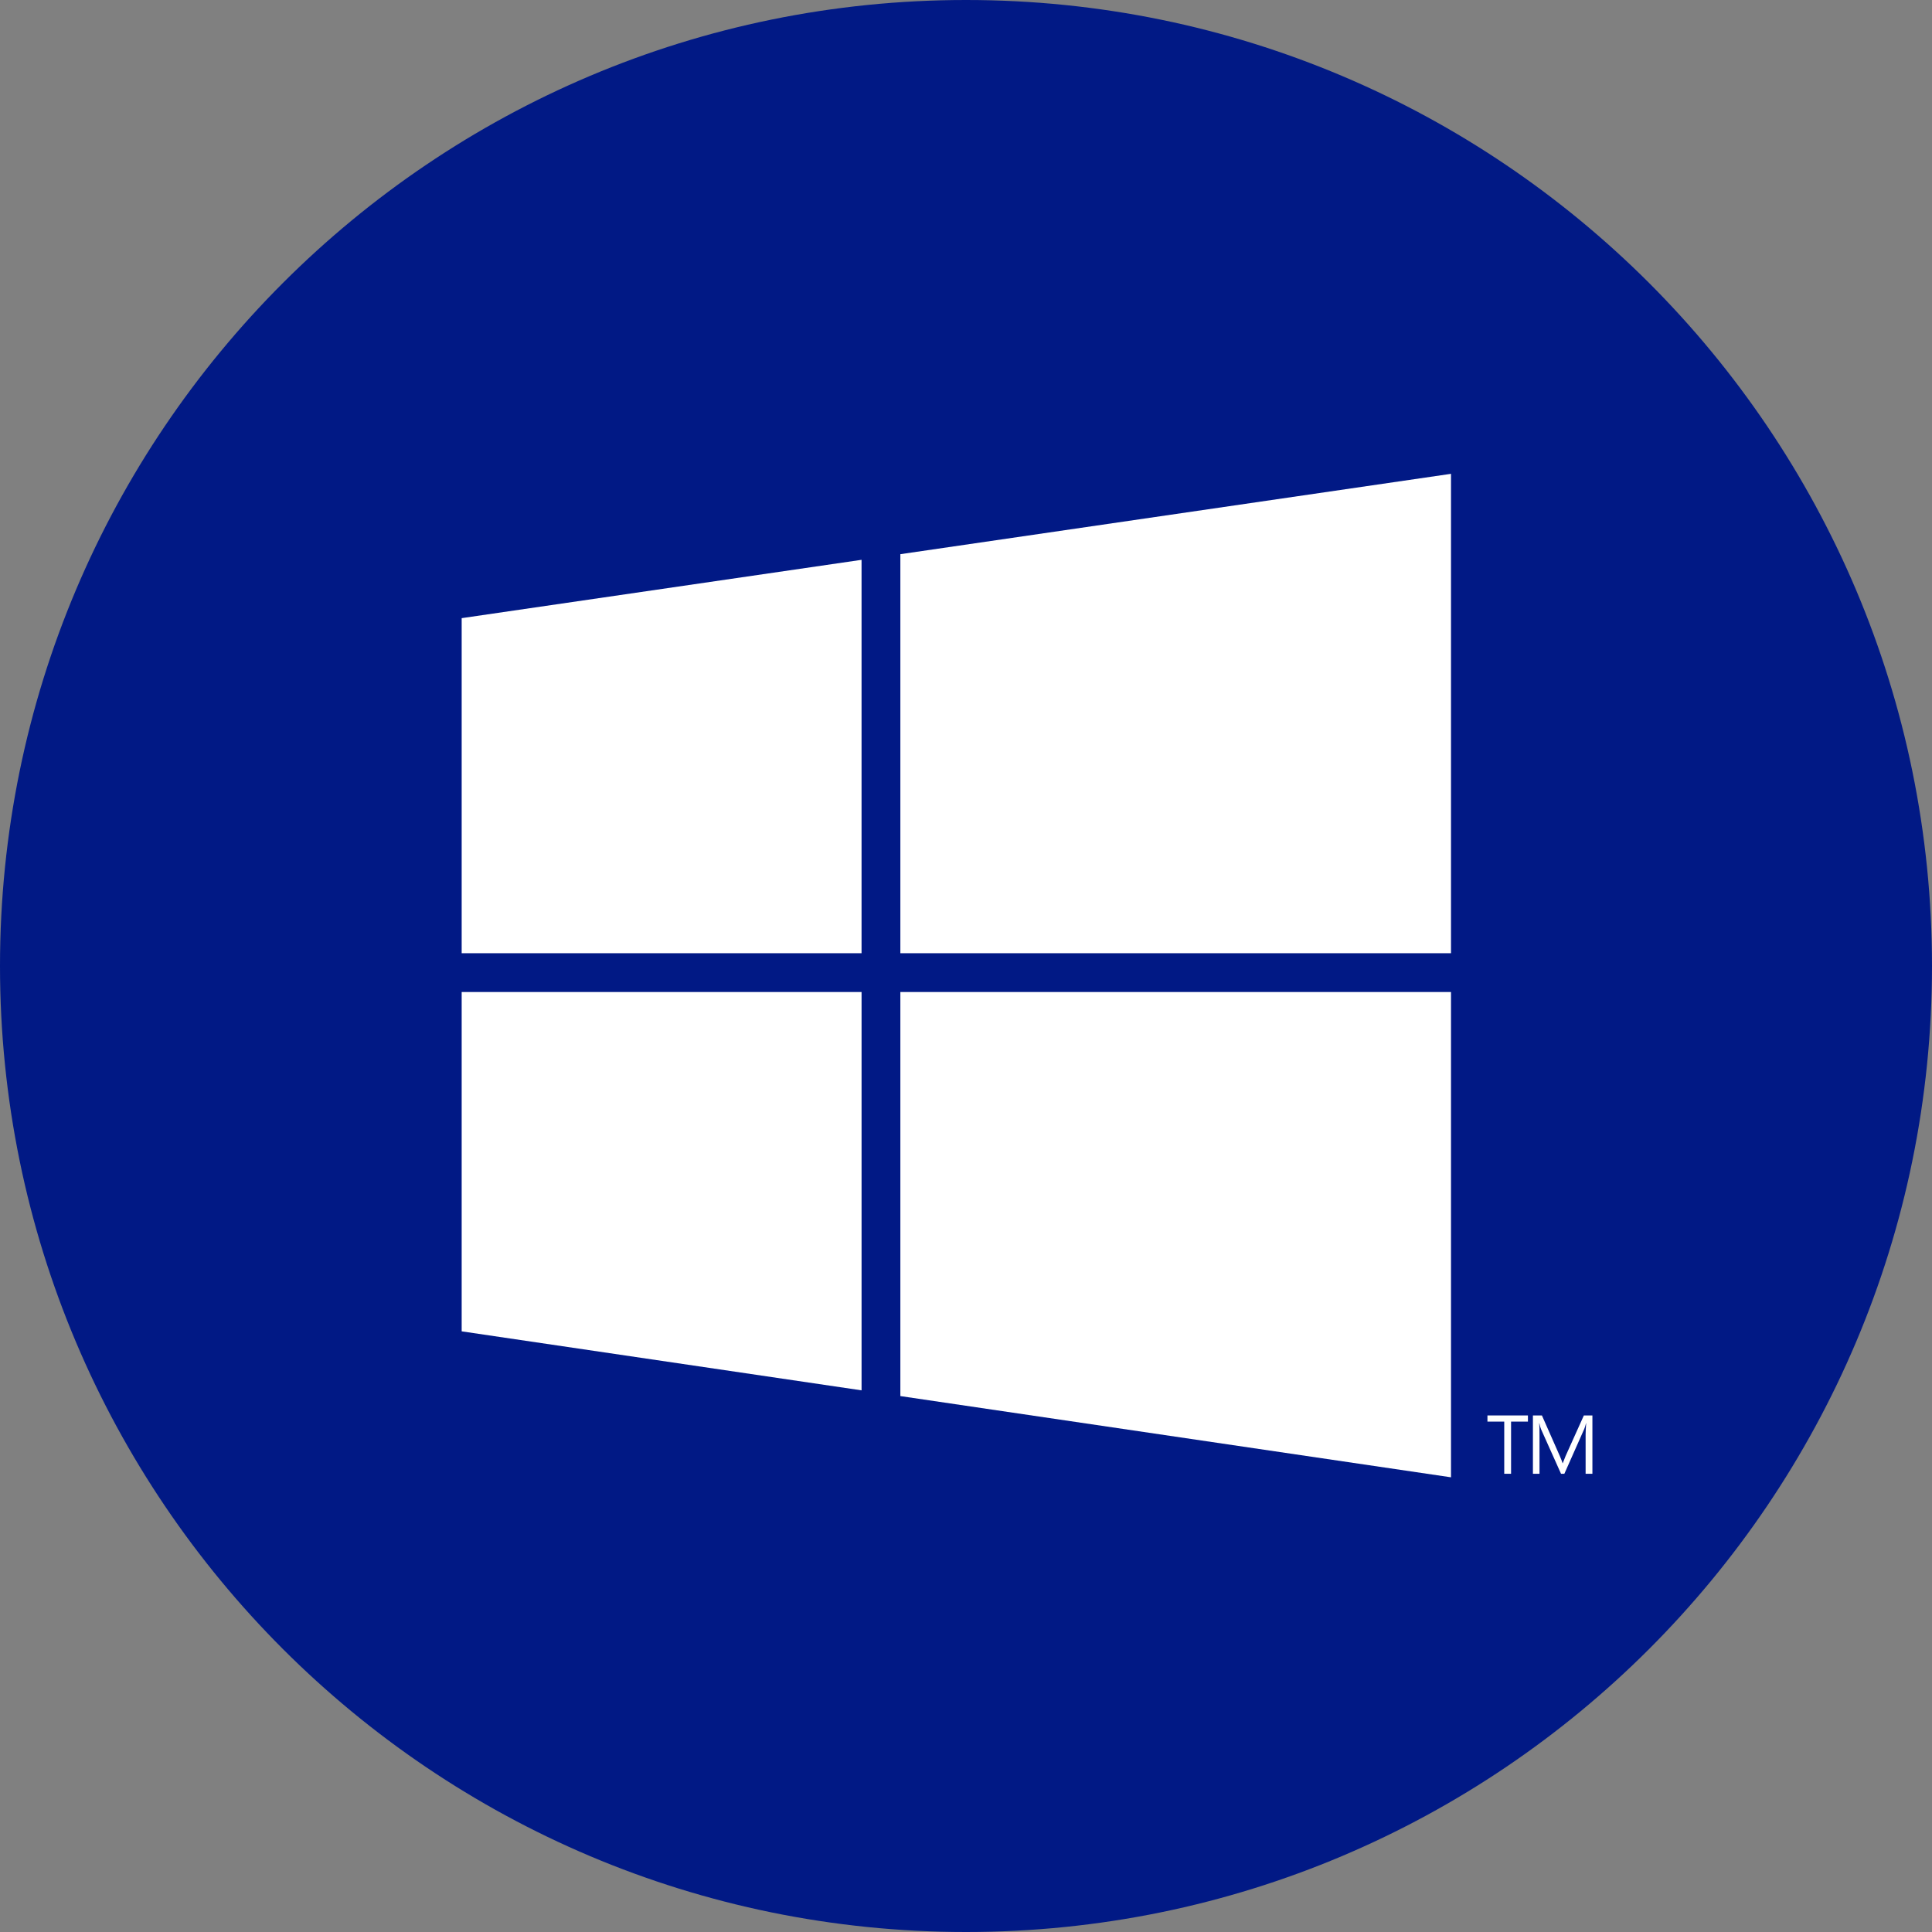
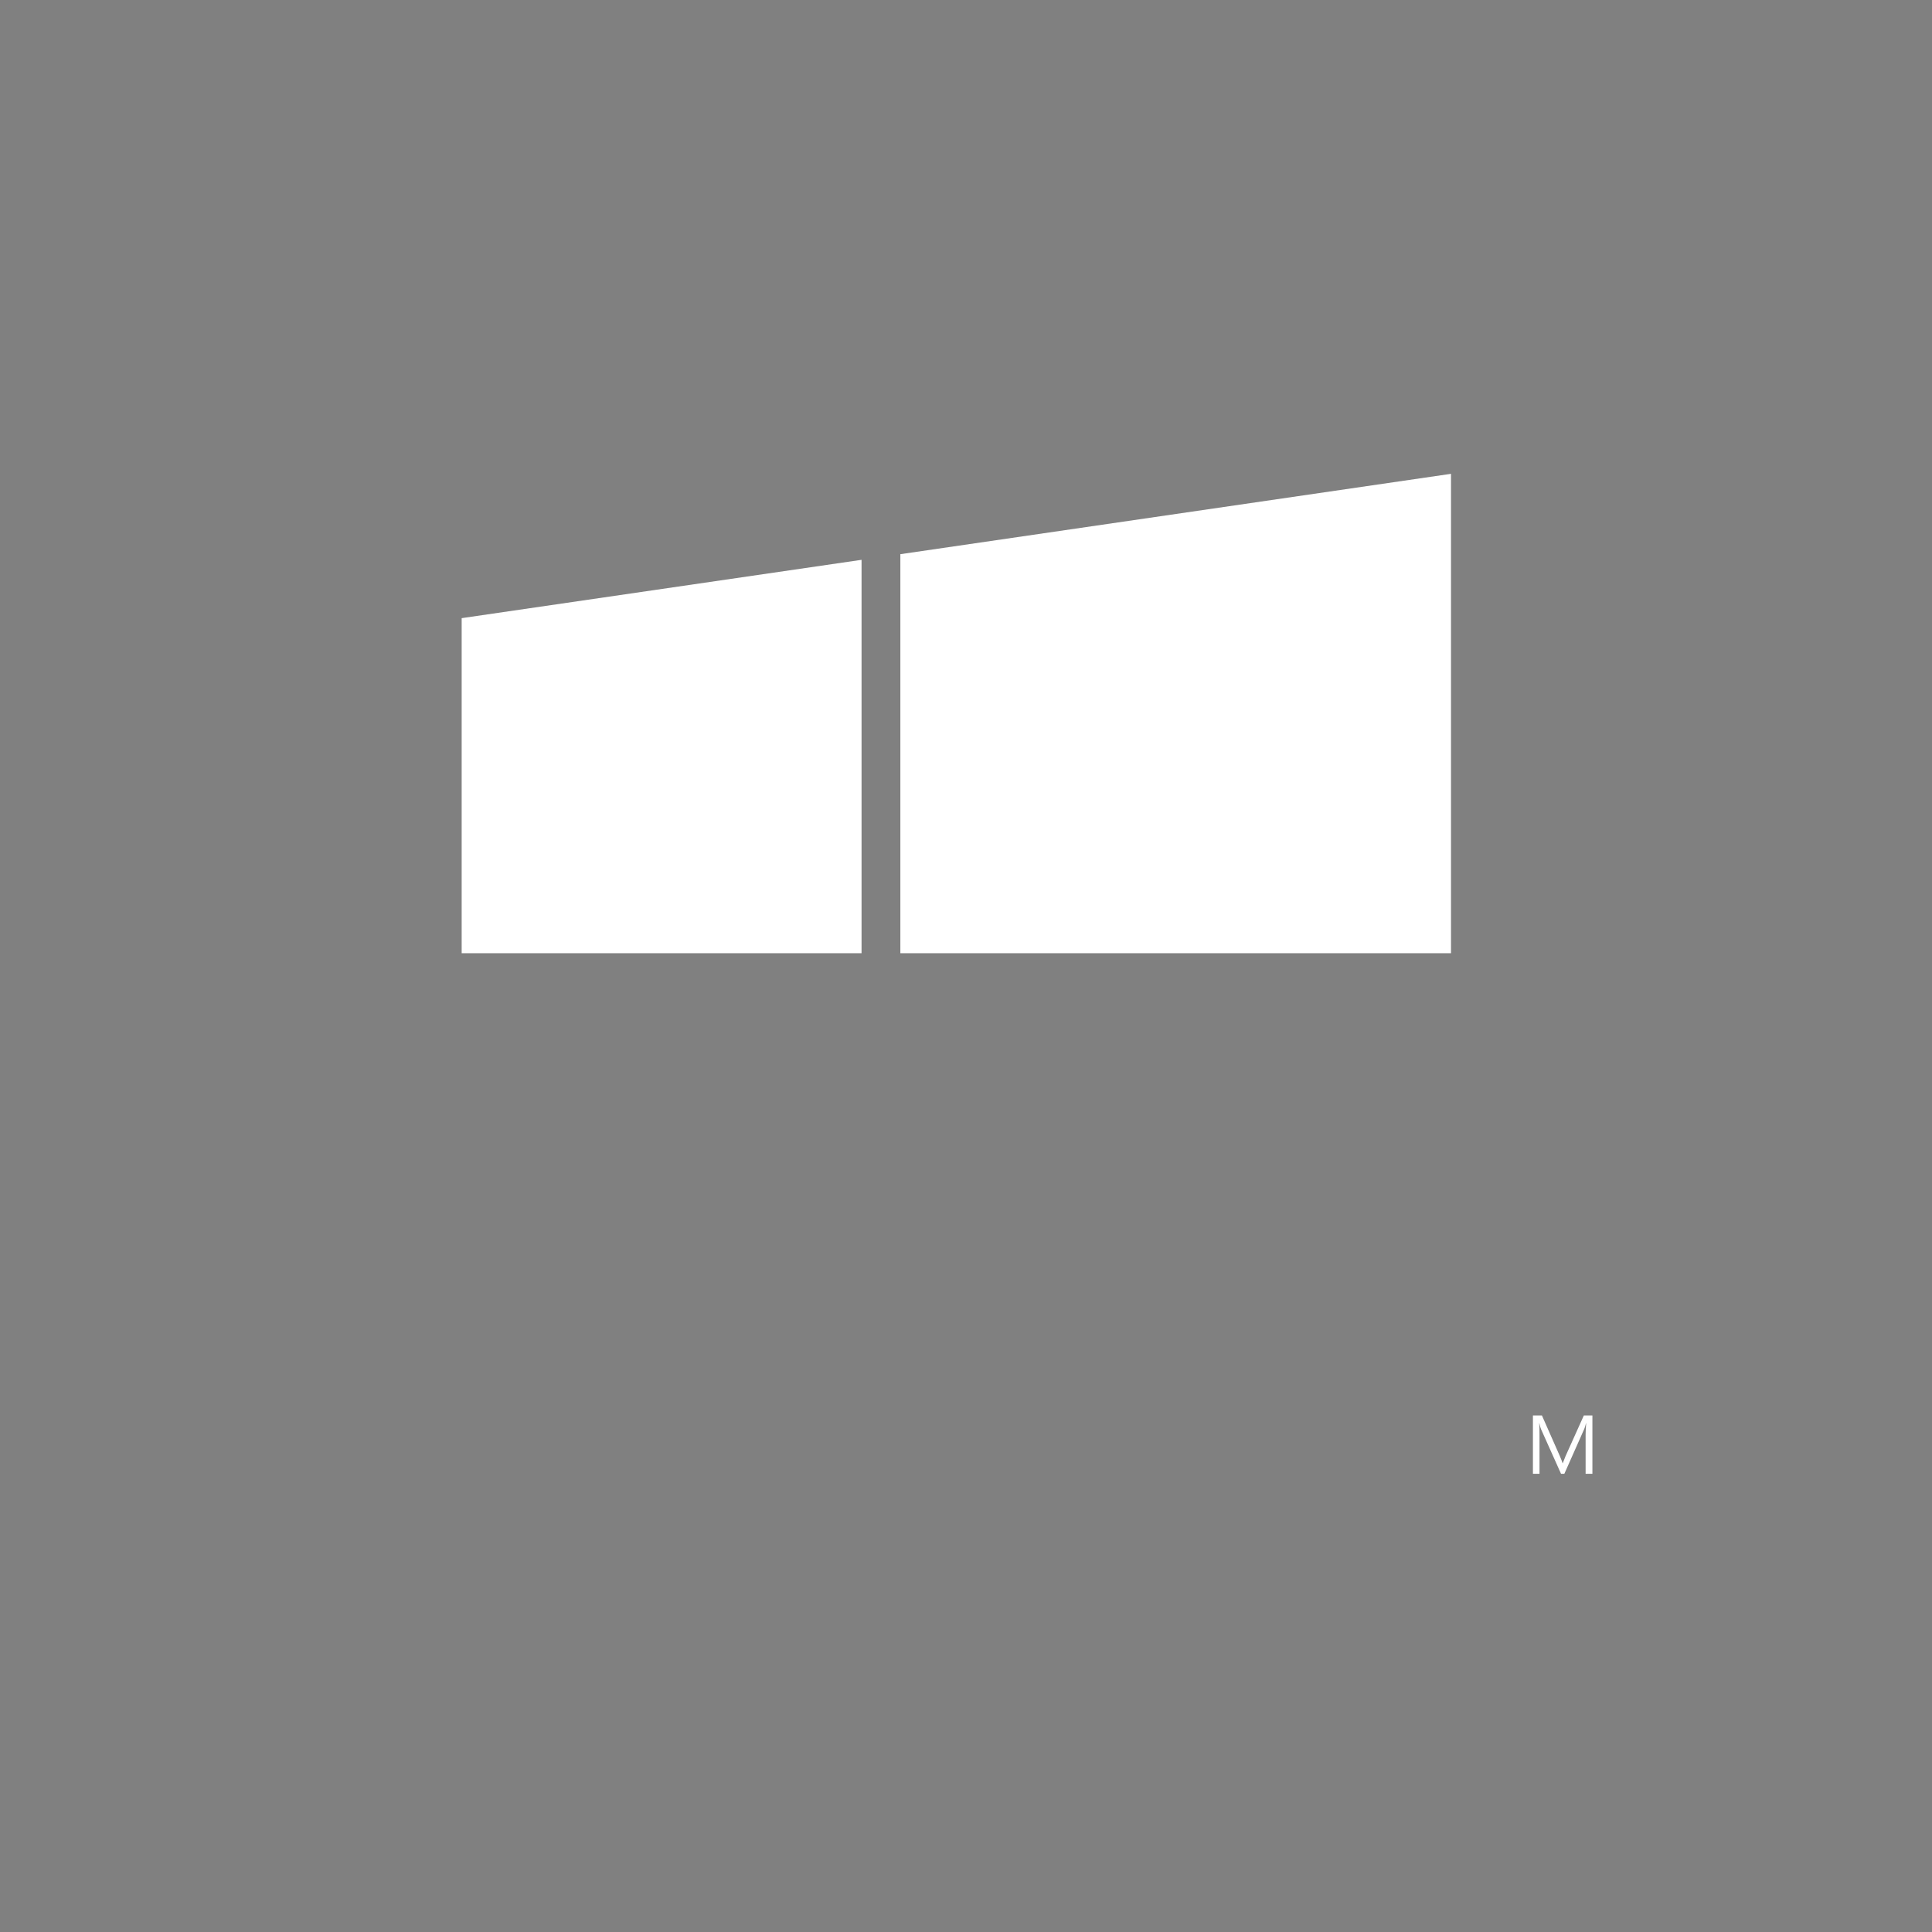
<svg xmlns="http://www.w3.org/2000/svg" xmlns:xlink="http://www.w3.org/1999/xlink" version="1.1" id="Capa_1" x="0px" y="0px" width="128px" height="128px" viewBox="0 0 128 128" enable-background="new 0 0 128 128" xml:space="preserve">
  <rect x="0" y="0" width="128" height="128" fill="#808080" stroke="none" />
  <g>
    <defs>
      <rect id="SVGID_1_" width="128" height="128" />
    </defs>
    <clipPath id="SVGID_2_">
      <use xlink:href="#SVGID_1_" overflow="visible" />
    </clipPath>
-     <path clip-path="url(#SVGID_2_)" fill="#011985" d="M128,64c0,35.346-28.654,64-64,64C28.654,128,0,99.346,0,64   C0,28.654,28.654,0,64,0C99.346,0,128,28.654,128,64" />
-     <polygon clip-path="url(#SVGID_2_)" fill="#FFFFFF" points="101.229,94.185 100.112,94.185 100.112,97.641 99.66,97.641    99.66,94.185 98.547,94.185 98.547,93.777 101.229,93.777  " />
    <path clip-path="url(#SVGID_2_)" fill="#FFFFFF" d="M105.501,97.641h-0.45v-2.593c0-0.204,0.014-0.455,0.037-0.753h-0.01   c-0.045,0.175-0.083,0.299-0.117,0.376l-1.318,2.97h-0.221l-1.321-2.947c-0.037-0.088-0.077-0.221-0.115-0.398h-0.011   c0.016,0.155,0.021,0.408,0.021,0.76v2.586h-0.436v-3.863h0.597l1.188,2.694c0.091,0.207,0.149,0.362,0.178,0.464h0.015   c0.079-0.212,0.141-0.369,0.188-0.475l1.208-2.684h0.567V97.641z" />
    <polygon clip-path="url(#SVGID_2_)" fill="#FFFFFF" points="96.133,63.153 96.133,31.392 59.651,36.716 59.651,63.153  " />
    <polygon clip-path="url(#SVGID_2_)" fill="#FFFFFF" points="57.08,37.09 30.587,40.954 30.587,63.153 57.08,63.153  " />
-     <polygon clip-path="url(#SVGID_2_)" fill="#FFFFFF" points="30.587,65.724 30.587,88.205 57.081,92.114 57.081,65.724  " />
-     <polygon clip-path="url(#SVGID_2_)" fill="#FFFFFF" points="59.651,92.494 96.133,97.875 96.133,65.725 59.651,65.725  " />
  </g>
</svg>